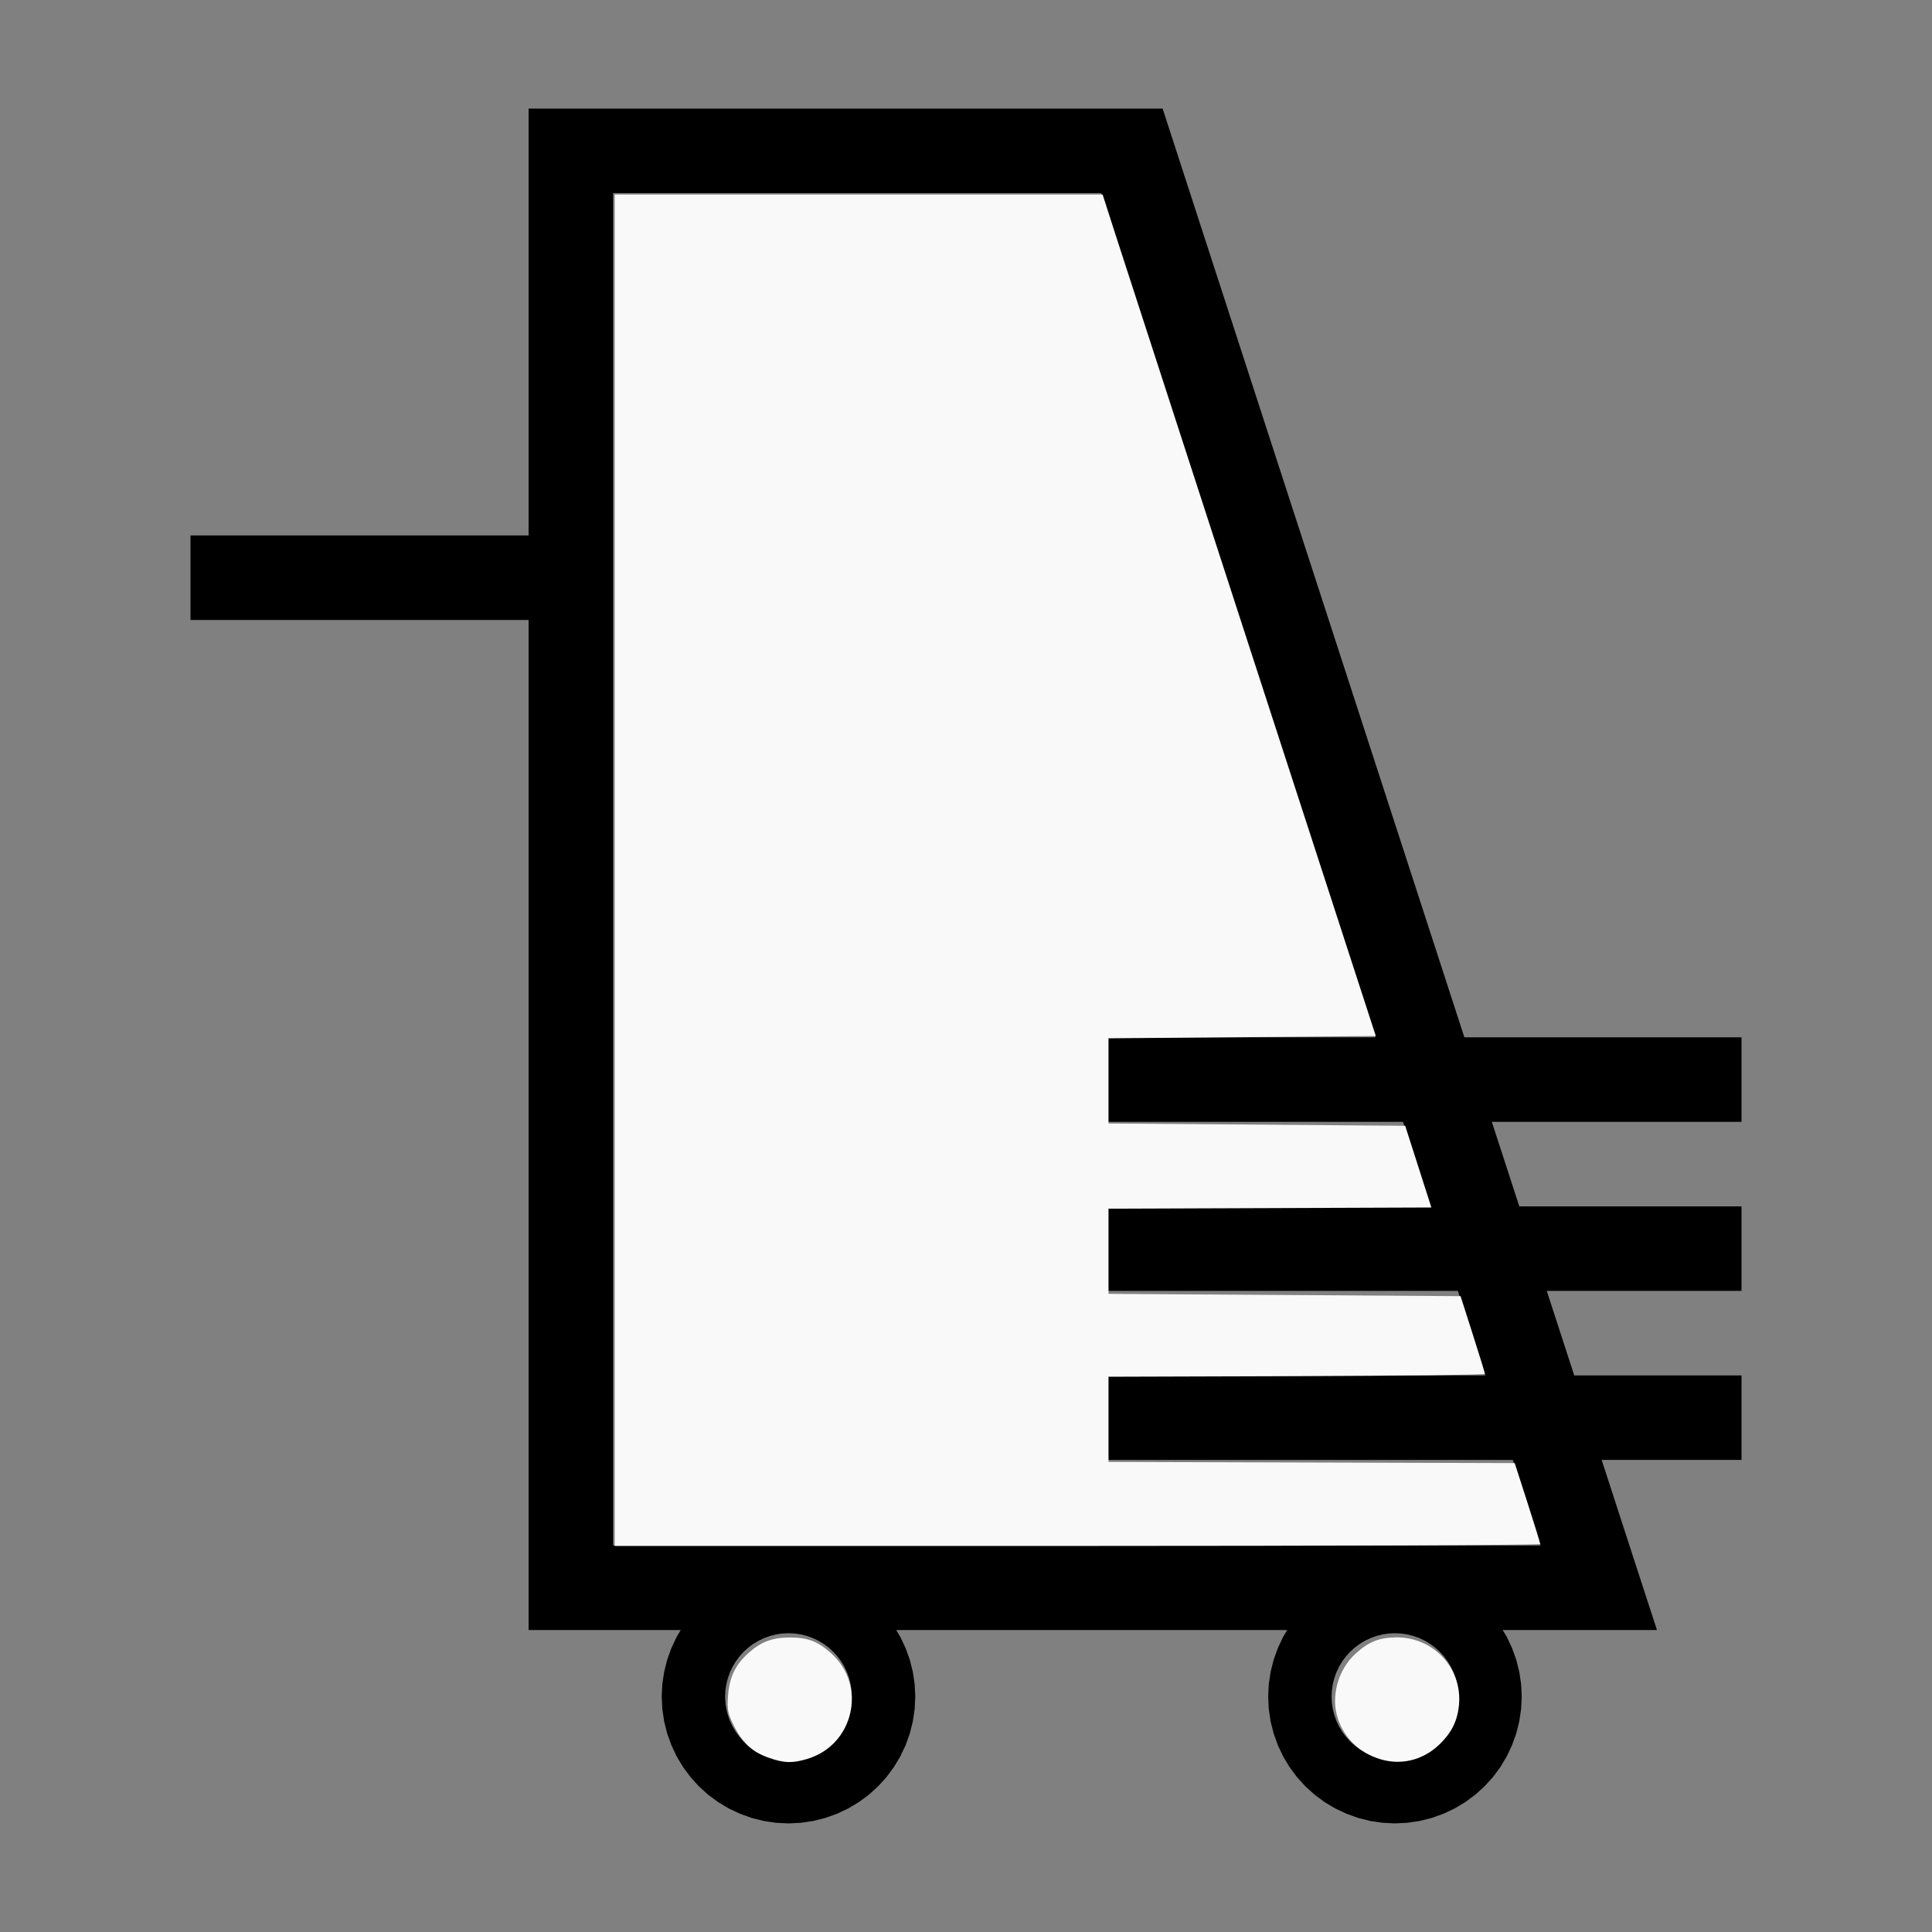
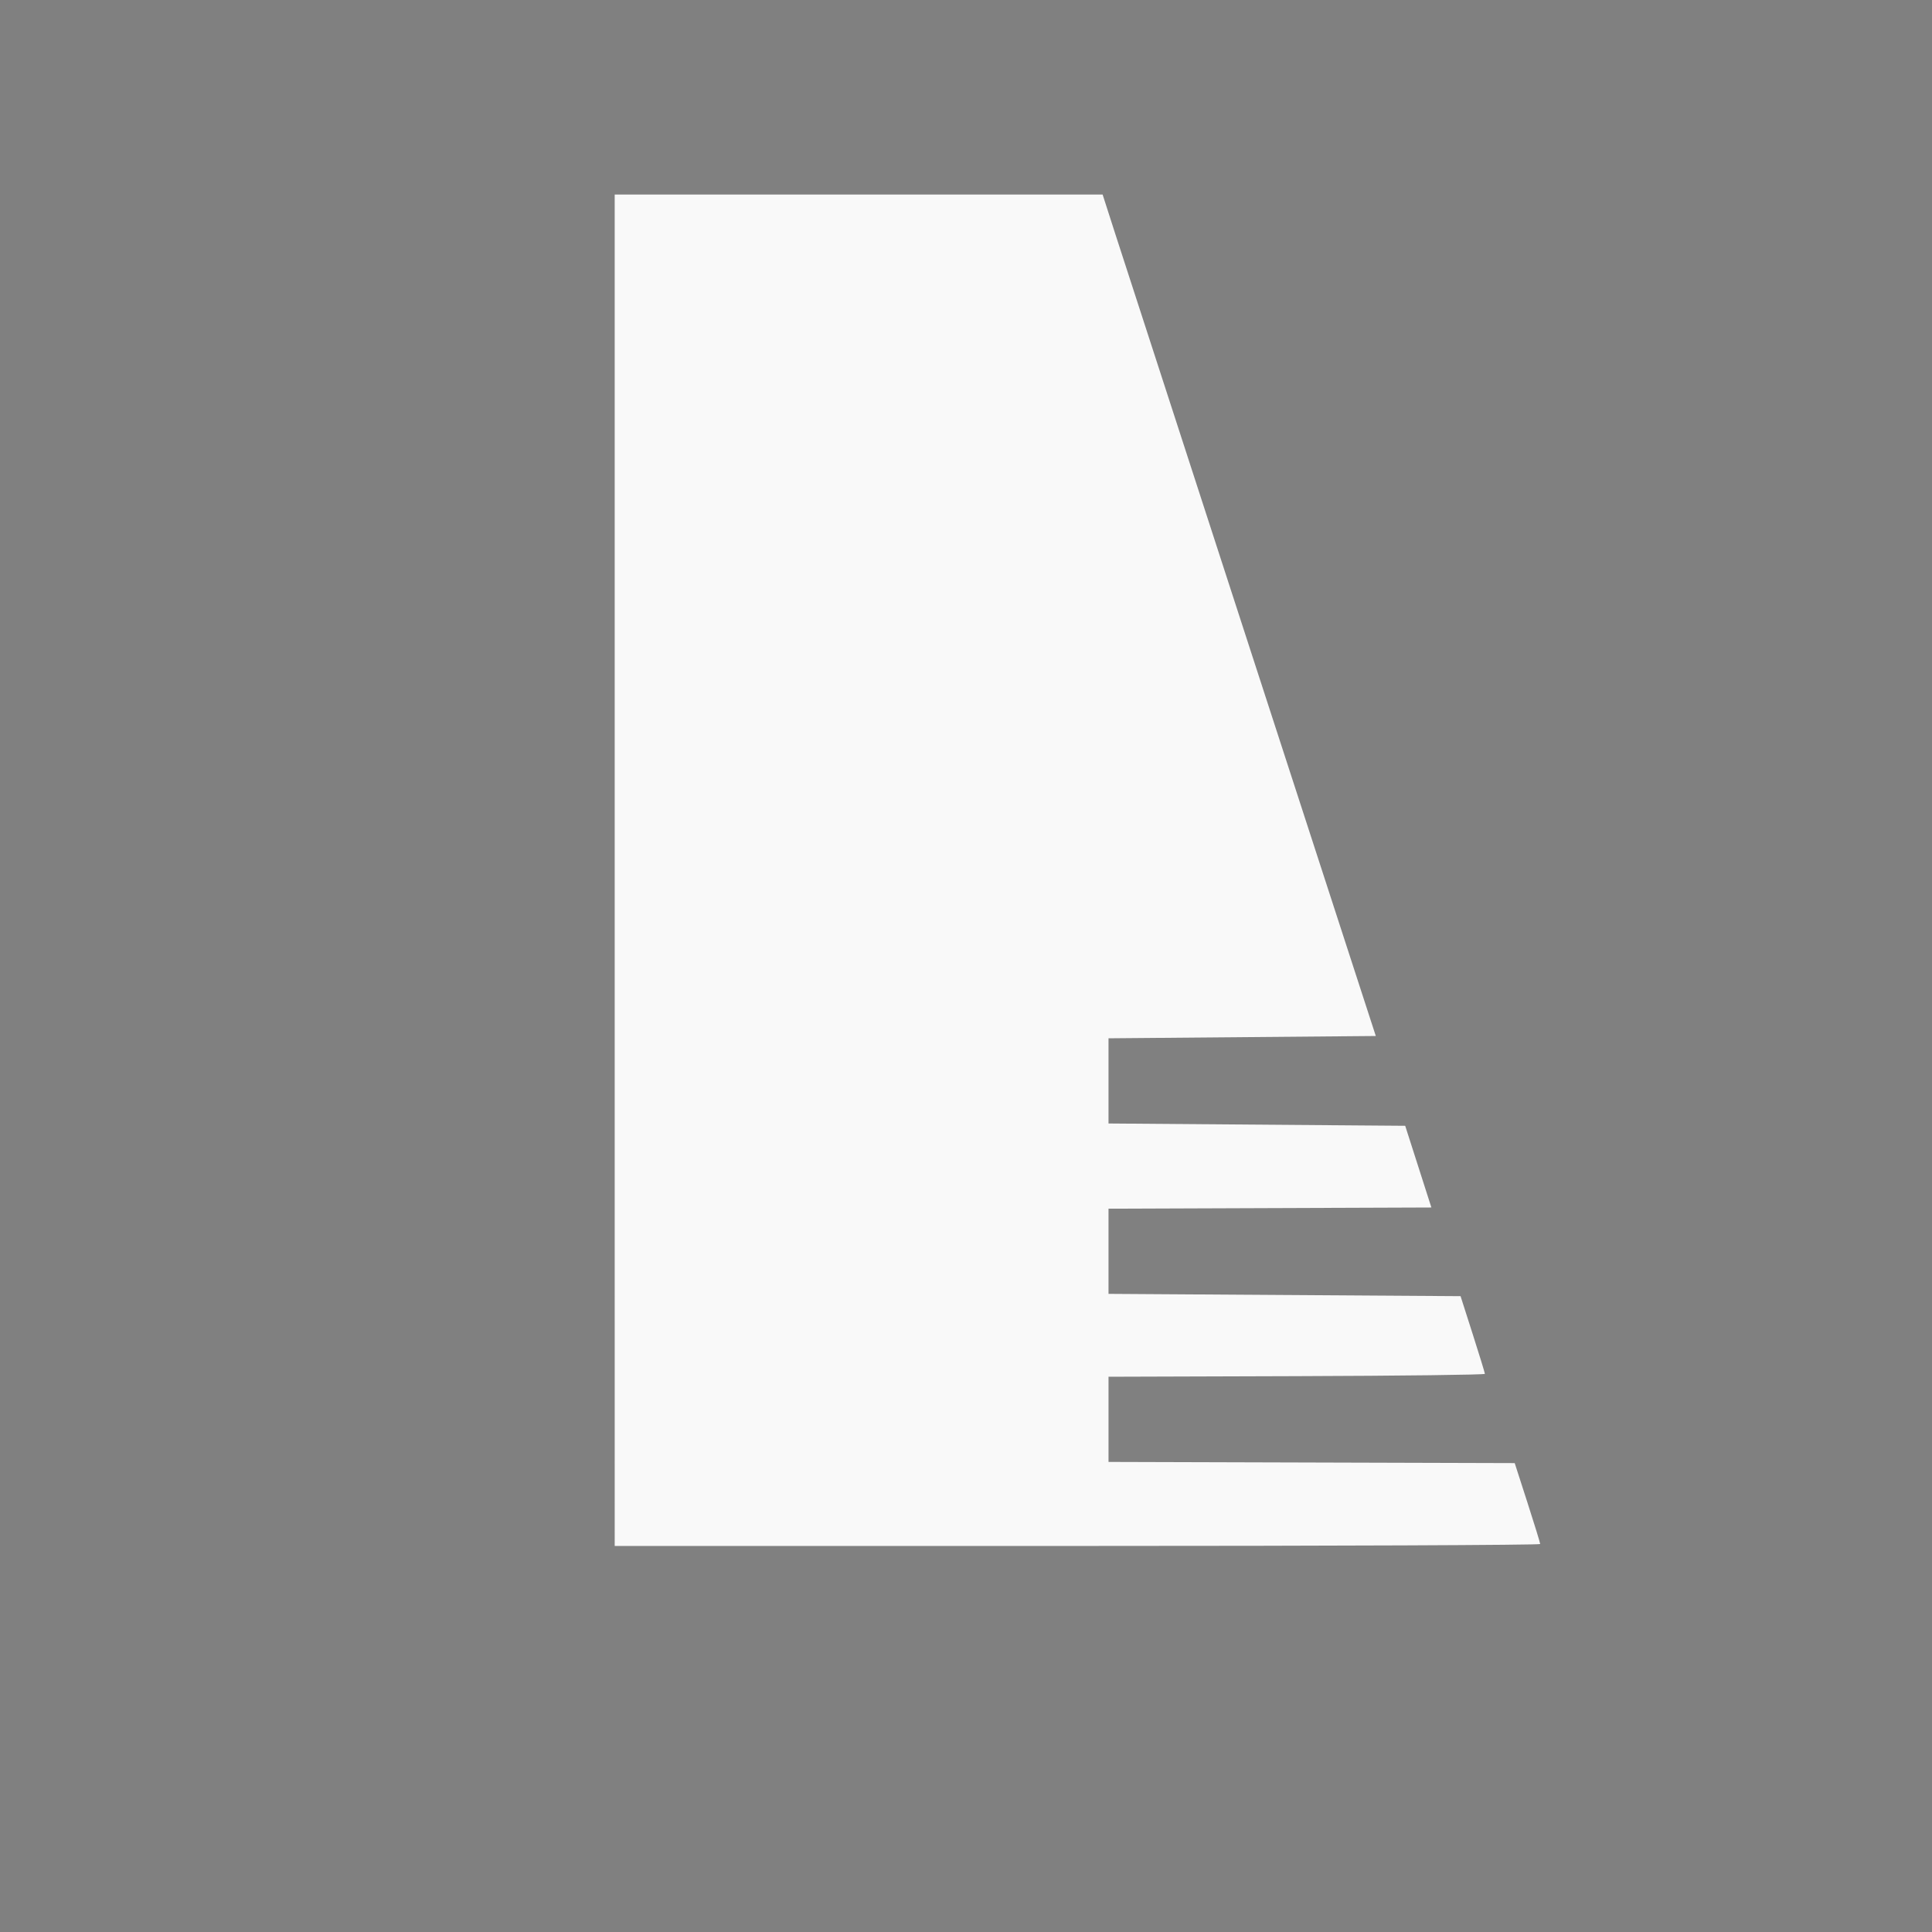
<svg xmlns="http://www.w3.org/2000/svg" xmlns:ns1="http://sodipodi.sourceforge.net/DTD/sodipodi-0.dtd" xmlns:ns2="http://www.inkscape.org/namespaces/inkscape" width="100%" height="100%" viewBox="-100.5 -90.875 200 200" version="1.1" id="svg1" ns1:docname="wdabbabahrider.svg" ns2:version="1.3 (0e150ed6c4, 2023-07-21)">
  <rect x="-100.5" y="-90.875" width="200" height="200" fill="#808080" stroke="none" />
  <defs id="defs1" />
  <ns1:namedview id="namedview1" pagecolor="#505050" bordercolor="#ffffff" borderopacity="1" ns2:showpageshadow="0" ns2:pageopacity="0" ns2:pagecheckerboard="1" ns2:deskcolor="#505050" ns2:document-units="mm" ns2:zoom="3.1450073" ns2:cx="99.840785" ns2:cy="99.681803" ns2:window-width="1838" ns2:window-height="1057" ns2:window-x="2234" ns2:window-y="1637" ns2:window-maximized="1" ns2:current-layer="svg1" />
  <title id="title1">svgOutput</title>
  <desc id="desc1">made with tinkercad</desc>
-   <path id="path1" d="m -45.781,-79.633 v 44.188 h -35 v 8.75 h 35 V 77.867 h 8.75 5.031 1.971 l -0.422,0.704 -0.55,1.165 -0.434,1.213 -0.313,1.249 -0.189,1.274 -0.063,1.286 0.013,0.266 0.05,1.02 0.189,1.274 0.313,1.249 0.434,1.213 0.55,1.165 0.662,1.105 0.105,0.142 0.662,0.893 0.865,0.955 0.955,0.865 1.034,0.767 1.106,0.662 1.164,0.55 1.213,0.434 0.294,0.074 0.956,0.24 1.274,0.189 1.286,0.063 1.286,-0.063 1.274,-0.189 1.092,-0.274 0.157,-0.039 1.213,-0.434 1.165,-0.55 1.105,-0.662 1.034,-0.767 0.955,-0.865 0.864,-0.955 0.662,-0.893 0.012,-0.017 0.093,-0.125 0.662,-1.105 0.551,-1.165 0.434,-1.213 0.313,-1.249 0.189,-1.274 0.05,-1.02 0.013,-0.266 -0.063,-1.286 -0.189,-1.274 -0.313,-1.249 -0.434,-1.213 -0.551,-1.165 -0.421,-0.704 h 0.089 0.214 0.33 0.443 0.557 0.337 25.594 10.938 1.204 0.475 0.235 0.057 l -0.421,0.704 -0.55,1.165 -0.434,1.213 -0.313,1.249 -0.189,1.274 -0.063,1.286 0.013,0.266 0.05,1.02 0.189,1.274 0.313,1.249 0.434,1.213 0.55,1.165 0.662,1.105 0.767,1.034 0.865,0.955 0.328,0.297 0.627,0.567 1.034,0.767 1.105,0.662 1.165,0.55 1.213,0.434 1.249,0.313 0.775,0.115 0.499,0.074 1.286,0.063 1.286,-0.063 1.274,-0.189 1.249,-0.313 1.213,-0.434 0.36,-0.17 0.804,-0.38 1.105,-0.662 1.034,-0.767 0.955,-0.865 0.865,-0.955 0.662,-0.893 0.105,-0.142 0.662,-1.105 0.55,-1.165 0.434,-1.213 0.313,-1.249 0.189,-1.274 0.05,-1.02 0.013,-0.266 -0.063,-1.286 -0.189,-1.274 -0.313,-1.249 -0.434,-1.213 -0.55,-1.165 -0.421,-0.704 h 0.089 0.214 0.33 0.443 0.557 0.337 6.563 7.434 0.003 l -1.879,-5.772 -0.63,-1.936 8.75e-4,-4.51e-4 -3.217,-9.901 H 79.781 V 51.508 H 63.594 62.464 l -2.843,-8.75 h 3.973 16.187 v -8.75 H 63.594 56.778 L 53.934,25.258 H 63.594 79.781 V 16.508 H 63.594 51.092 l -31.238,-96.141 -0.009,0.003 v -0.003 h -56.875 z m 8.75,8.75 h 50.527 l 0.66,2.033 5.688,17.504 22.047,67.853 H 19.844 14.156 v 8.75 h 5.688 24.89 l 2.843,8.75 H 19.844 14.156 v 8.75 h 5.688 30.576 l 2.843,8.75 h -33.419 -5.688 v 8.75 h 5.688 36.262 l 2.879,8.859 H 19.844 14.156 -37.031 Z m 18.156,149.078 0.643,0.032 0.637,0.095 0.624,0.156 0.607,0.217 0.581,0.276 0.553,0.331 0.006,0.005 0.511,0.379 0.477,0.433 0.433,0.477 0.383,0.517 0.331,0.553 0.275,0.582 0.217,0.606 0.156,0.624 0.095,0.637 0.032,0.643 -0.013,0.266 -0.019,0.377 -0.095,0.637 -0.156,0.624 -0.217,0.606 -0.275,0.582 -0.331,0.553 -0.383,0.517 -0.433,0.477 -0.477,0.433 -0.511,0.379 -0.006,0.004 -0.553,0.331 -0.581,0.276 -0.607,0.217 -0.624,0.156 -0.637,0.095 -0.643,0.032 -0.643,-0.032 -0.637,-0.095 -0.625,-0.156 -0.606,-0.217 -0.582,-0.276 -0.423,-0.253 -0.13,-0.078 -0.517,-0.383 -0.477,-0.433 -0.433,-0.477 -0.383,-0.517 -0.331,-0.553 -0.276,-0.582 -0.217,-0.606 -0.156,-0.624 -0.095,-0.637 -0.019,-0.377 -0.013,-0.266 0.032,-0.643 0.095,-0.637 0.156,-0.624 0.217,-0.606 0.276,-0.582 0.331,-0.553 0.383,-0.517 0.433,-0.477 0.477,-0.433 0.517,-0.383 0.13,-0.078 0.423,-0.253 0.582,-0.276 0.606,-0.217 0.625,-0.156 0.637,-0.095 z m 62.781,0 0.643,0.032 0.637,0.095 0.624,0.156 0.606,0.217 0.582,0.276 0.553,0.331 0.517,0.383 0.477,0.433 0.433,0.477 0.31,0.418 0.074,0.099 0.331,0.553 0.276,0.582 0.217,0.606 0.156,0.624 0.095,0.637 0.032,0.643 -0.013,0.266 -0.019,0.377 -0.095,0.637 -0.156,0.624 -0.217,0.606 -0.276,0.582 -0.331,0.553 -0.074,0.099 -0.31,0.418 -0.433,0.477 -0.477,0.433 -0.517,0.383 -0.553,0.331 -0.582,0.276 -0.606,0.217 -0.624,0.156 -0.637,0.095 -0.643,0.032 -0.643,-0.032 -0.637,-0.095 -0.505,-0.127 -0.12,-0.03 -0.606,-0.217 -0.582,-0.276 -0.553,-0.331 -0.517,-0.383 -0.477,-0.433 -0.433,-0.477 -0.383,-0.517 -0.331,-0.553 -0.276,-0.582 -0.217,-0.606 -0.156,-0.624 -0.095,-0.637 -0.019,-0.377 -0.013,-0.266 0.032,-0.643 0.095,-0.637 0.156,-0.624 0.217,-0.606 0.276,-0.582 0.331,-0.553 0.383,-0.517 0.433,-0.477 0.477,-0.433 0.517,-0.383 0.553,-0.331 0.582,-0.276 0.606,-0.217 0.12,-0.03 0.505,-0.127 0.637,-0.095 z" style="stroke-width:0.875" />
  <path style="fill:#f9f9f9;stroke-width:0.901;stroke-opacity:0" d="M 240.123,339.95 V 75.994 h 95.303 95.303 l 4.986,15.514 c 2.742,8.532 26.753,82.492 53.358,164.354 l 48.372,148.841 -52.207,0.45 -52.207,0.45 v 16.638 16.638 l 57.948,0.45 57.948,0.45 5.115,15.957 5.115,15.957 -63.063,0.231 -63.063,0.231 v 16.638 16.638 l 68.762,0.45 68.762,0.45 4.747,14.839 c 2.611,8.162 4.753,15.14 4.759,15.508 0.007,0.368 -33.072,0.773 -73.509,0.899 l -73.521,0.23 v 16.638 16.638 l 79.338,0.23 79.337,0.23 4.976,15.429 c 2.737,8.486 4.976,15.768 4.976,16.183 0,0.415 -81.345,0.754 -180.767,0.754 h -180.767 z" id="path2" transform="matrix(0.265,0,0,0.265,-100.5,-90.875)" />
-   <path style="fill:#f9f9f9;stroke-width:0.901;stroke-opacity:0" d="m 300.573,686.744 c -6.926,-2.393 -10.705,-5.951 -14.301,-13.467 -1.971,-4.119 -2.246,-5.698 -1.88,-10.792 0.515,-7.173 2.822,-12.071 7.807,-16.575 5.037,-4.55 9.367,-6.212 16.273,-6.243 6.983,-0.032 11.039,1.517 16.23,6.197 14.115,12.725 8.84,35.84 -9.416,41.262 -5.758,1.71 -8.895,1.629 -14.714,-0.381 z" id="path3" transform="matrix(0.265,0,0,0.265,-100.5,-90.875)" />
-   <path style="fill:#f9f9f9;stroke-width:0.901;stroke-opacity:0" d="m 538.995,687.149 c -7.962,-2.49 -13.72,-8.023 -16.337,-15.702 -2.934,-8.607 -0.018,-19.248 7.01,-25.584 5.049,-4.552 9.21,-6.197 15.78,-6.239 14.528,-0.093 25.792,12.002 24.496,26.302 -0.587,6.476 -3.026,11.259 -8.146,15.979 -6.319,5.825 -14.749,7.764 -22.803,5.245 z" id="path4" transform="matrix(0.265,0,0,0.265,-100.5,-90.875)" />
</svg>